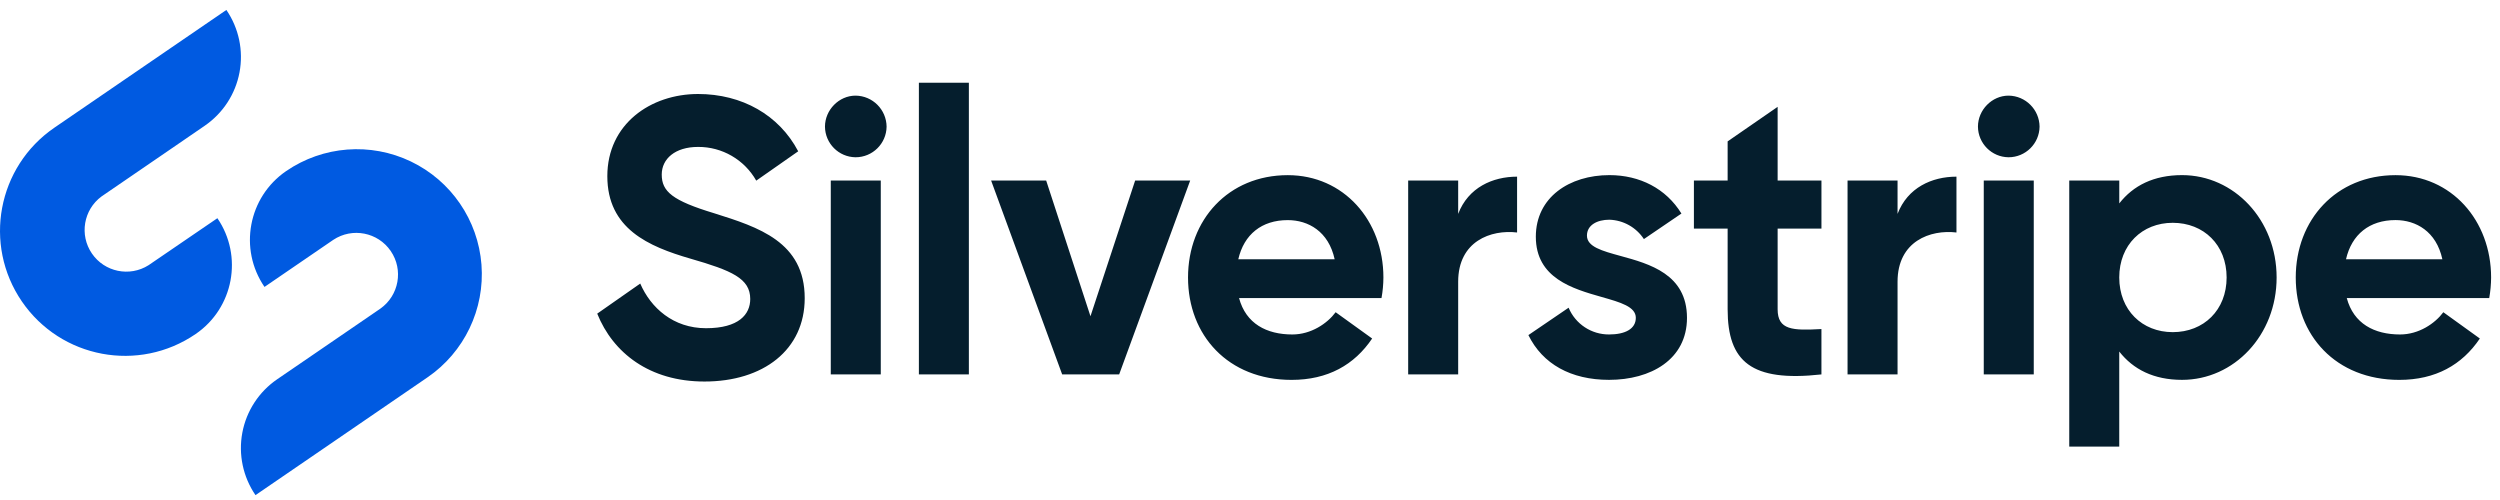
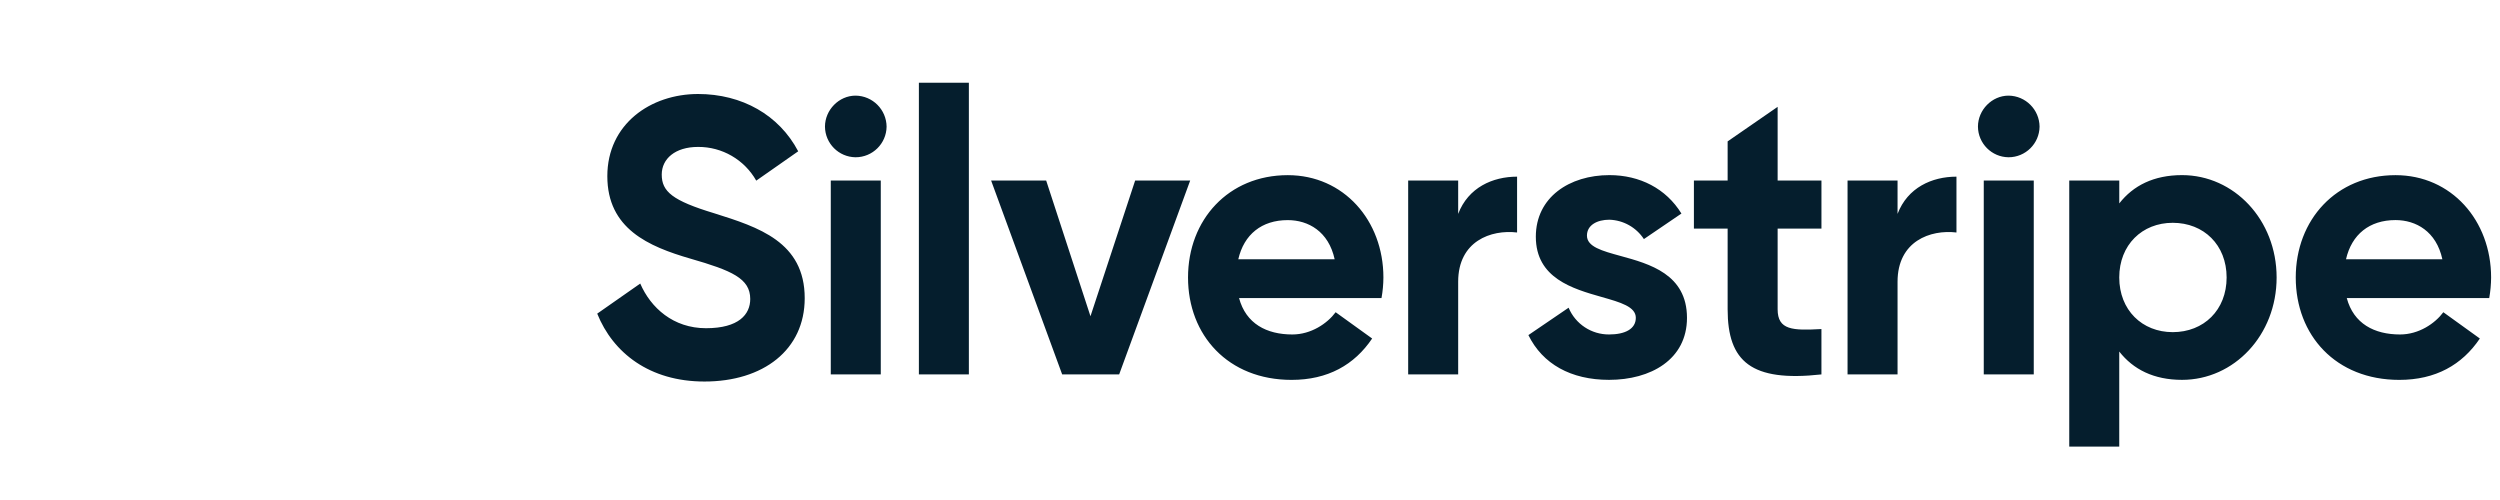
<svg xmlns="http://www.w3.org/2000/svg" width="190" height="38" viewBox="0 0 190 38" fill="none">
  <path fill-rule="evenodd" clip-rule="evenodd" d="M69.835 6.287H73.634V28.456H69.835V6.287ZM65.024 11.952C63.744 11.939 62.711 10.905 62.698 9.625C62.698 8.358 63.758 7.268 65.024 7.268C66.32 7.282 67.367 8.329 67.381 9.625C67.365 10.915 66.314 11.952 65.024 11.952ZM94.168 22.651C94.689 24.602 96.264 25.42 98.217 25.42C99.648 25.42 100.877 24.581 101.509 23.729L104.283 25.727C102.932 27.732 100.916 28.871 98.159 28.871C93.335 28.871 90.29 25.483 90.29 21.091C90.29 16.699 93.363 13.312 97.872 13.312C102.123 13.312 105.139 16.759 105.139 21.091C105.136 21.614 105.088 22.137 104.994 22.652L94.168 22.651ZM94.11 19.705H101.434C100.974 17.584 99.424 16.729 97.872 16.729C95.892 16.726 94.542 17.818 94.11 19.705ZM178.354 22.651C178.874 24.602 180.451 25.42 182.403 25.42C183.834 25.42 185.063 24.581 185.694 23.729L188.468 25.727C187.119 27.732 185.102 28.871 182.346 28.871C177.521 28.871 174.477 25.483 174.477 21.091C174.477 16.699 177.55 13.312 182.058 13.312C186.308 13.312 189.324 16.759 189.324 21.091C189.321 21.614 189.273 22.137 189.181 22.652L178.354 22.651ZM178.296 19.703H178.297L178.296 19.705V19.703ZM178.297 19.703H185.62C185.16 17.581 183.609 16.726 182.058 16.726C180.078 16.726 178.728 17.817 178.297 19.703ZM66.939 13.721H63.139V28.456H66.939V13.721ZM90.454 13.721H86.271L82.876 24.035L79.509 13.721H75.325L80.725 28.456H85.056L90.454 13.721ZM110.821 16.256C111.586 14.251 113.442 13.426 115.298 13.426V17.669C113.324 17.434 110.821 18.32 110.821 21.412V28.456H107.021V13.721H110.821V16.256ZM122.316 16.698C121.375 16.698 120.608 17.11 120.608 17.906C120.608 18.752 121.752 19.066 123.153 19.45C125.361 20.055 128.207 20.835 128.211 24.153C128.211 27.336 125.441 28.869 122.289 28.869C119.391 28.869 117.237 27.667 116.158 25.467L119.214 23.386C119.732 24.624 120.947 25.427 122.289 25.419C123.498 25.419 124.322 25.006 124.322 24.152C124.322 23.309 123.156 22.977 121.737 22.574C119.535 21.947 116.723 21.148 116.723 17.992C116.723 14.988 119.283 13.309 122.316 13.309C124.62 13.309 126.618 14.328 127.789 16.229L124.936 18.17C124.354 17.283 123.377 16.734 122.316 16.698ZM138.43 17.375H135.1V23.505C135.1 25.096 136.249 25.126 138.429 25.008V28.456C133.095 29.046 131.3 27.483 131.3 23.505V17.375H128.737V13.721H131.3V10.745L135.1 8.12V13.721H138.43V17.375ZM148.691 13.426C146.835 13.426 144.98 14.251 144.214 16.256V13.721H140.414V28.456H144.214V21.412C144.214 18.32 146.718 17.434 148.691 17.669V13.426ZM152.651 11.952C151.371 11.94 150.337 10.905 150.324 9.625C150.324 8.358 151.384 7.268 152.651 7.268C153.947 7.283 154.993 8.33 155.007 9.625C154.991 10.915 153.941 11.952 152.651 11.952ZM154.566 13.721H150.766V28.456H154.566V13.721ZM173.023 21.088C173.023 16.698 169.782 13.309 165.835 13.309C163.685 13.309 162.124 14.104 161.065 15.459V13.721H157.263V33.942H161.063V26.717C162.124 28.073 163.685 28.869 165.835 28.869C169.782 28.869 173.023 25.479 173.023 21.088ZM169.223 21.088C169.223 23.564 167.485 25.243 165.128 25.243C162.8 25.243 161.063 23.564 161.063 21.088C161.063 18.613 162.8 16.933 165.128 16.933C167.485 16.933 169.223 18.613 169.223 21.088ZM50.292 13.267C50.292 14.558 51.102 15.247 54.283 16.209L54.299 16.214C57.624 17.262 61.159 18.376 61.158 22.662C61.158 26.595 58.008 28.996 53.537 28.996C49.369 28.996 46.589 26.821 45.389 23.836L48.658 21.55C49.456 23.395 51.168 24.944 53.658 24.944C56.148 24.944 57.018 23.894 57.018 22.723C57.018 21.162 55.61 20.561 52.487 19.661C49.28 18.731 46.157 17.381 46.157 13.388C46.157 9.425 49.453 7.144 53.052 7.144C56.388 7.144 59.208 8.736 60.663 11.499L57.475 13.729C56.574 12.136 54.882 11.155 53.052 11.166C51.313 11.166 50.292 12.067 50.292 13.267Z" fill="#051E2D" />
-   <path fill-rule="evenodd" clip-rule="evenodd" d="M16.521 16.583C18.493 19.469 17.755 23.408 14.871 25.384C10.541 28.348 4.628 27.241 1.663 22.911C-1.302 18.581 -0.195 12.668 4.135 9.703L11.977 4.333L17.204 0.756C18.153 2.141 18.513 3.848 18.203 5.499C17.894 7.15 16.942 8.61 15.556 9.559L12.488 11.663L7.715 14.931C6.345 15.945 6.022 17.861 6.985 19.267C7.948 20.674 9.851 21.066 11.291 20.155L16.521 16.583ZM20.102 21.806C18.127 18.92 18.864 14.978 21.749 13.001C24.55 11.083 28.162 10.805 31.223 12.271C34.285 13.738 36.331 16.727 36.592 20.112C36.852 23.497 35.288 26.763 32.486 28.681L24.645 34.051L19.417 37.63C18.467 36.244 18.108 34.537 18.417 32.885C18.726 31.234 19.679 29.773 21.066 28.824L24.136 26.724L28.908 23.456C30.323 22.457 30.674 20.507 29.696 19.078C28.717 17.648 26.772 17.27 25.329 18.229L20.102 21.806Z" fill="#005AE1" />
</svg>